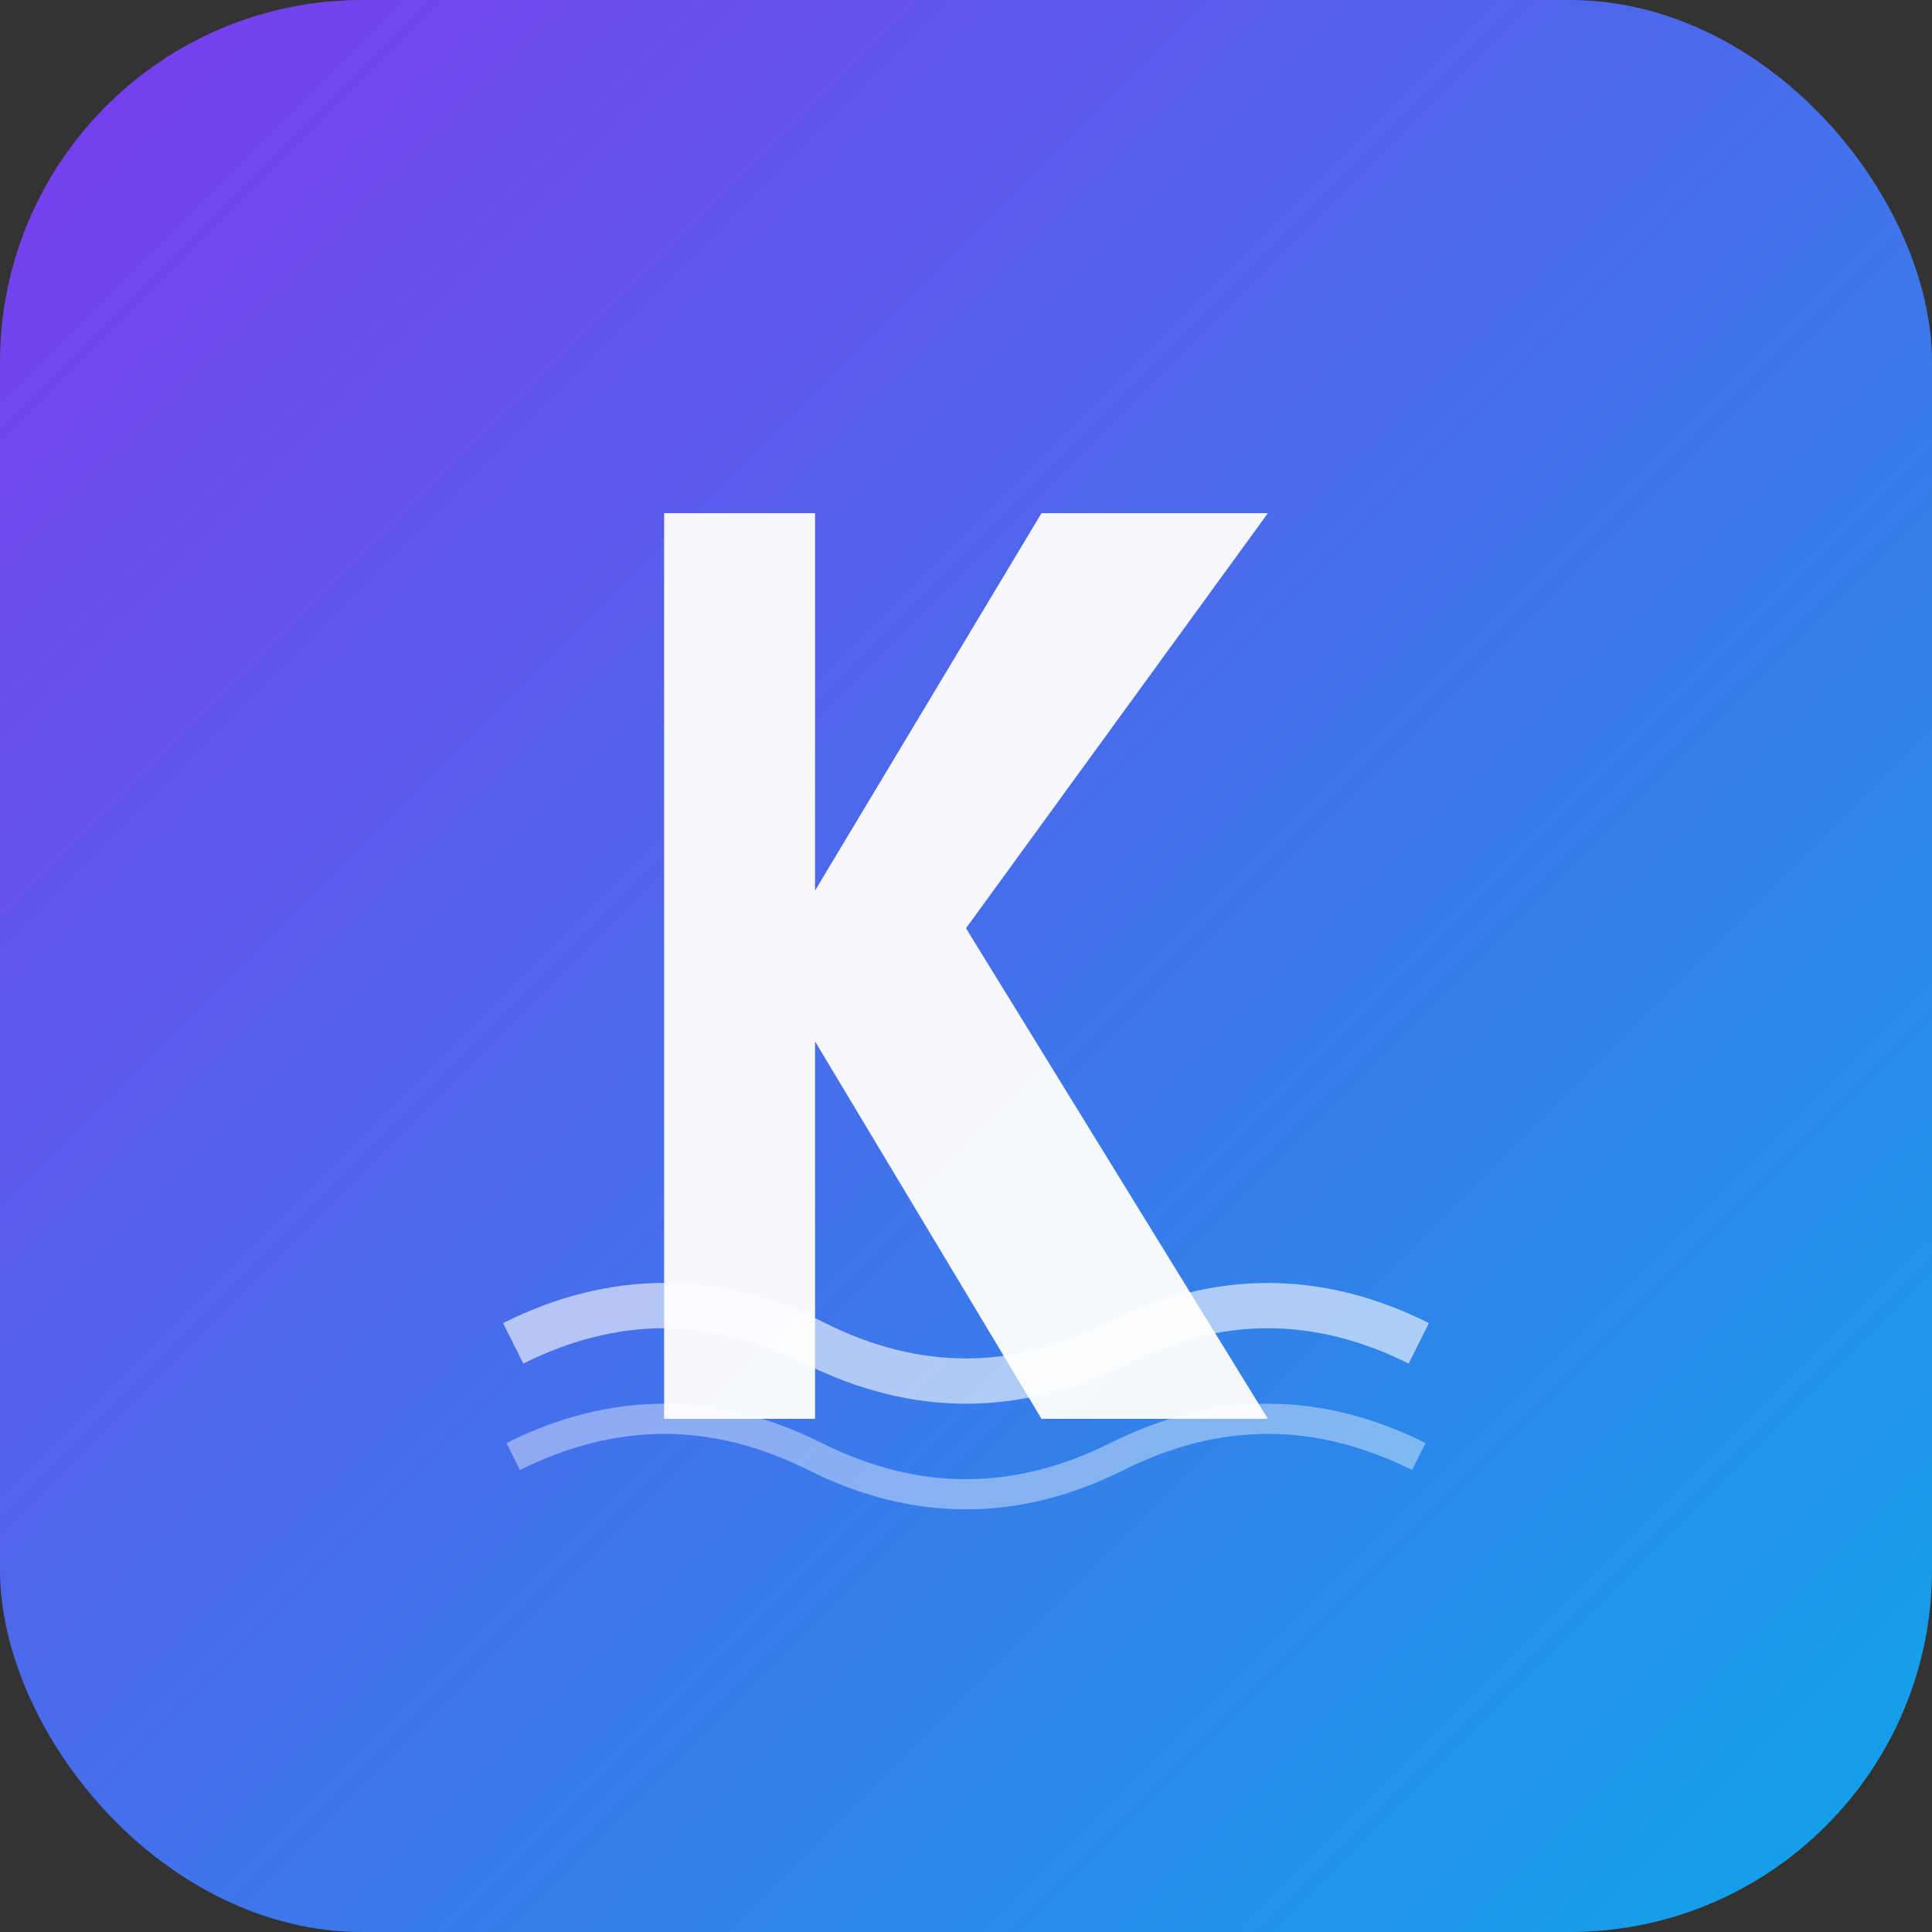
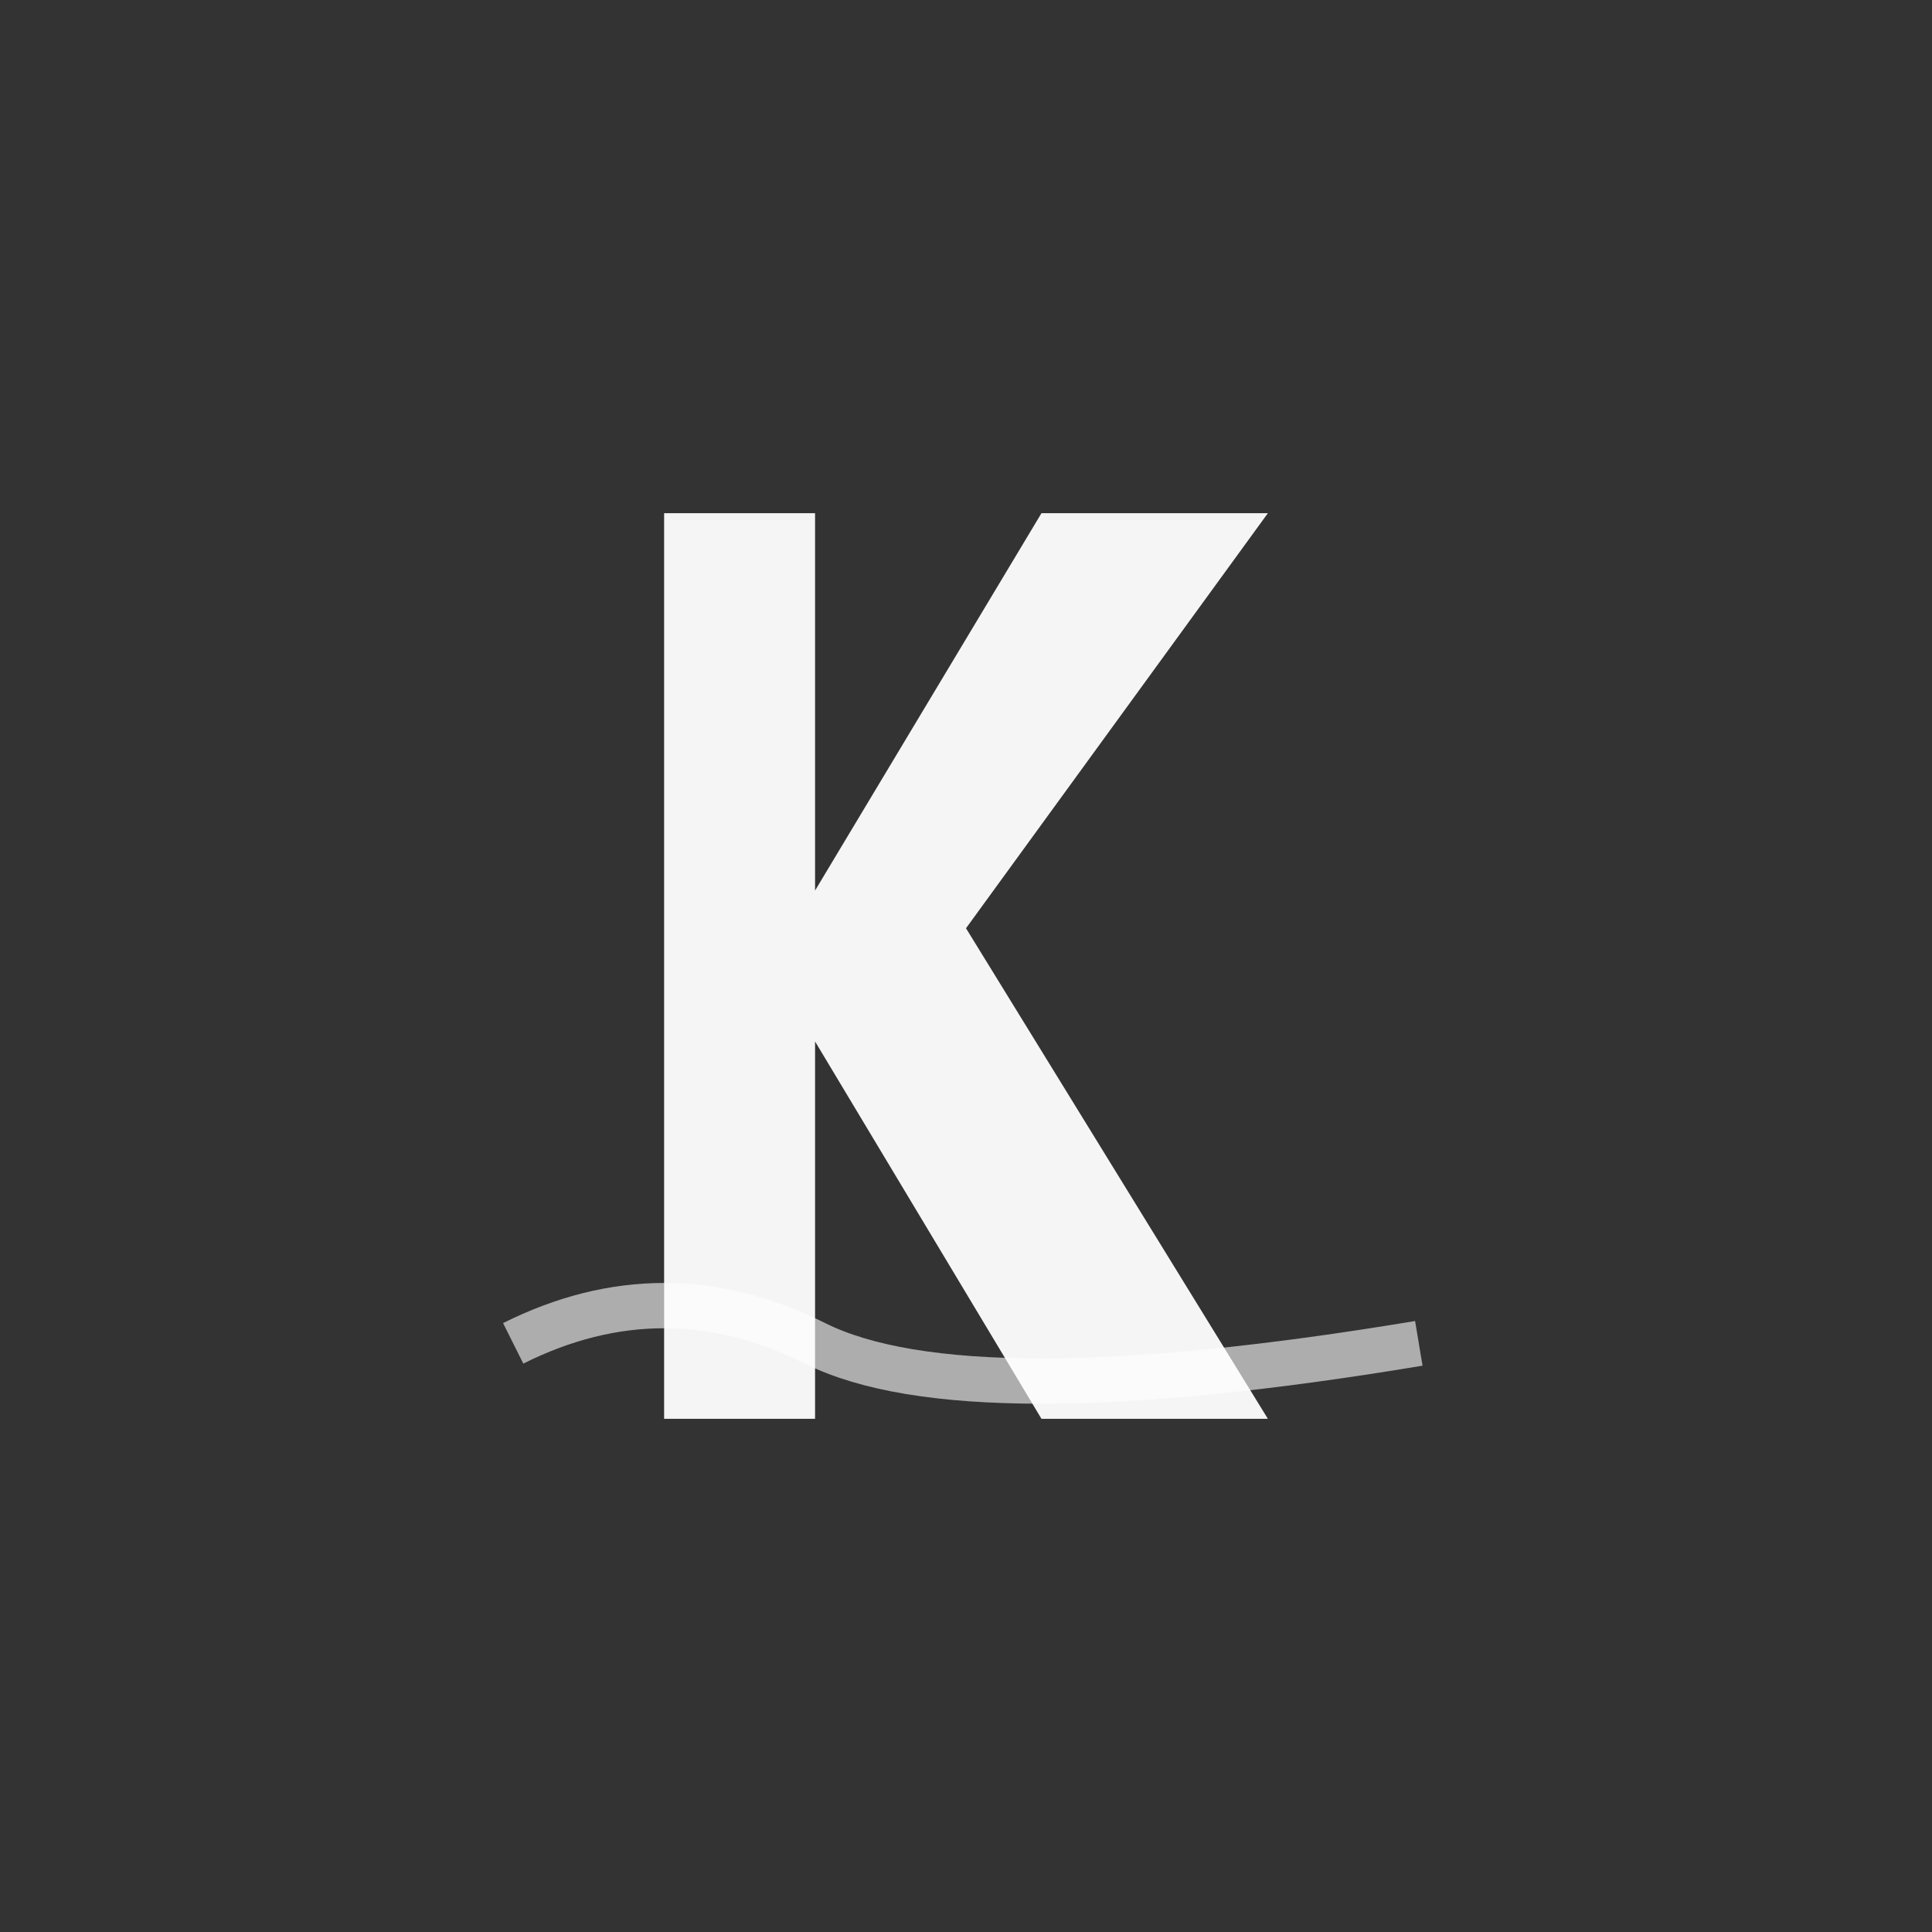
<svg xmlns="http://www.w3.org/2000/svg" viewBox="0 0 512 512">
  <rect x="0" y="0" width="512" height="512" fill="#333333" stroke="none" />
  <defs>
    <linearGradient id="gradient" x1="0%" y1="0%" x2="100%" y2="100%">
      <stop offset="0%" style="stop-color:#7C3AED" />
      <stop offset="100%" style="stop-color:#0EA5E9" />
    </linearGradient>
  </defs>
-   <rect width="512" height="512" rx="96" fill="url(#gradient)" />
  <g fill="white" transform="translate(256, 256)">
    <path d="M-80,-120 L-80,120 L-40,120 L-40,20 L20,120 L80,120 L0,-10 L80,-120 L20,-120 L-40,-20 L-40,-120 Z" opacity="0.95" />
-     <path d="M-120,100 Q-80,80 -40,100 T40,100 T120,100" stroke="white" stroke-width="12" fill="none" opacity="0.6" />
-     <path d="M-120,130 Q-80,110 -40,130 T40,130 T120,130" stroke="white" stroke-width="8" fill="none" opacity="0.4" />
+     <path d="M-120,100 Q-80,80 -40,100 T120,100" stroke="white" stroke-width="12" fill="none" opacity="0.6" />
  </g>
</svg>